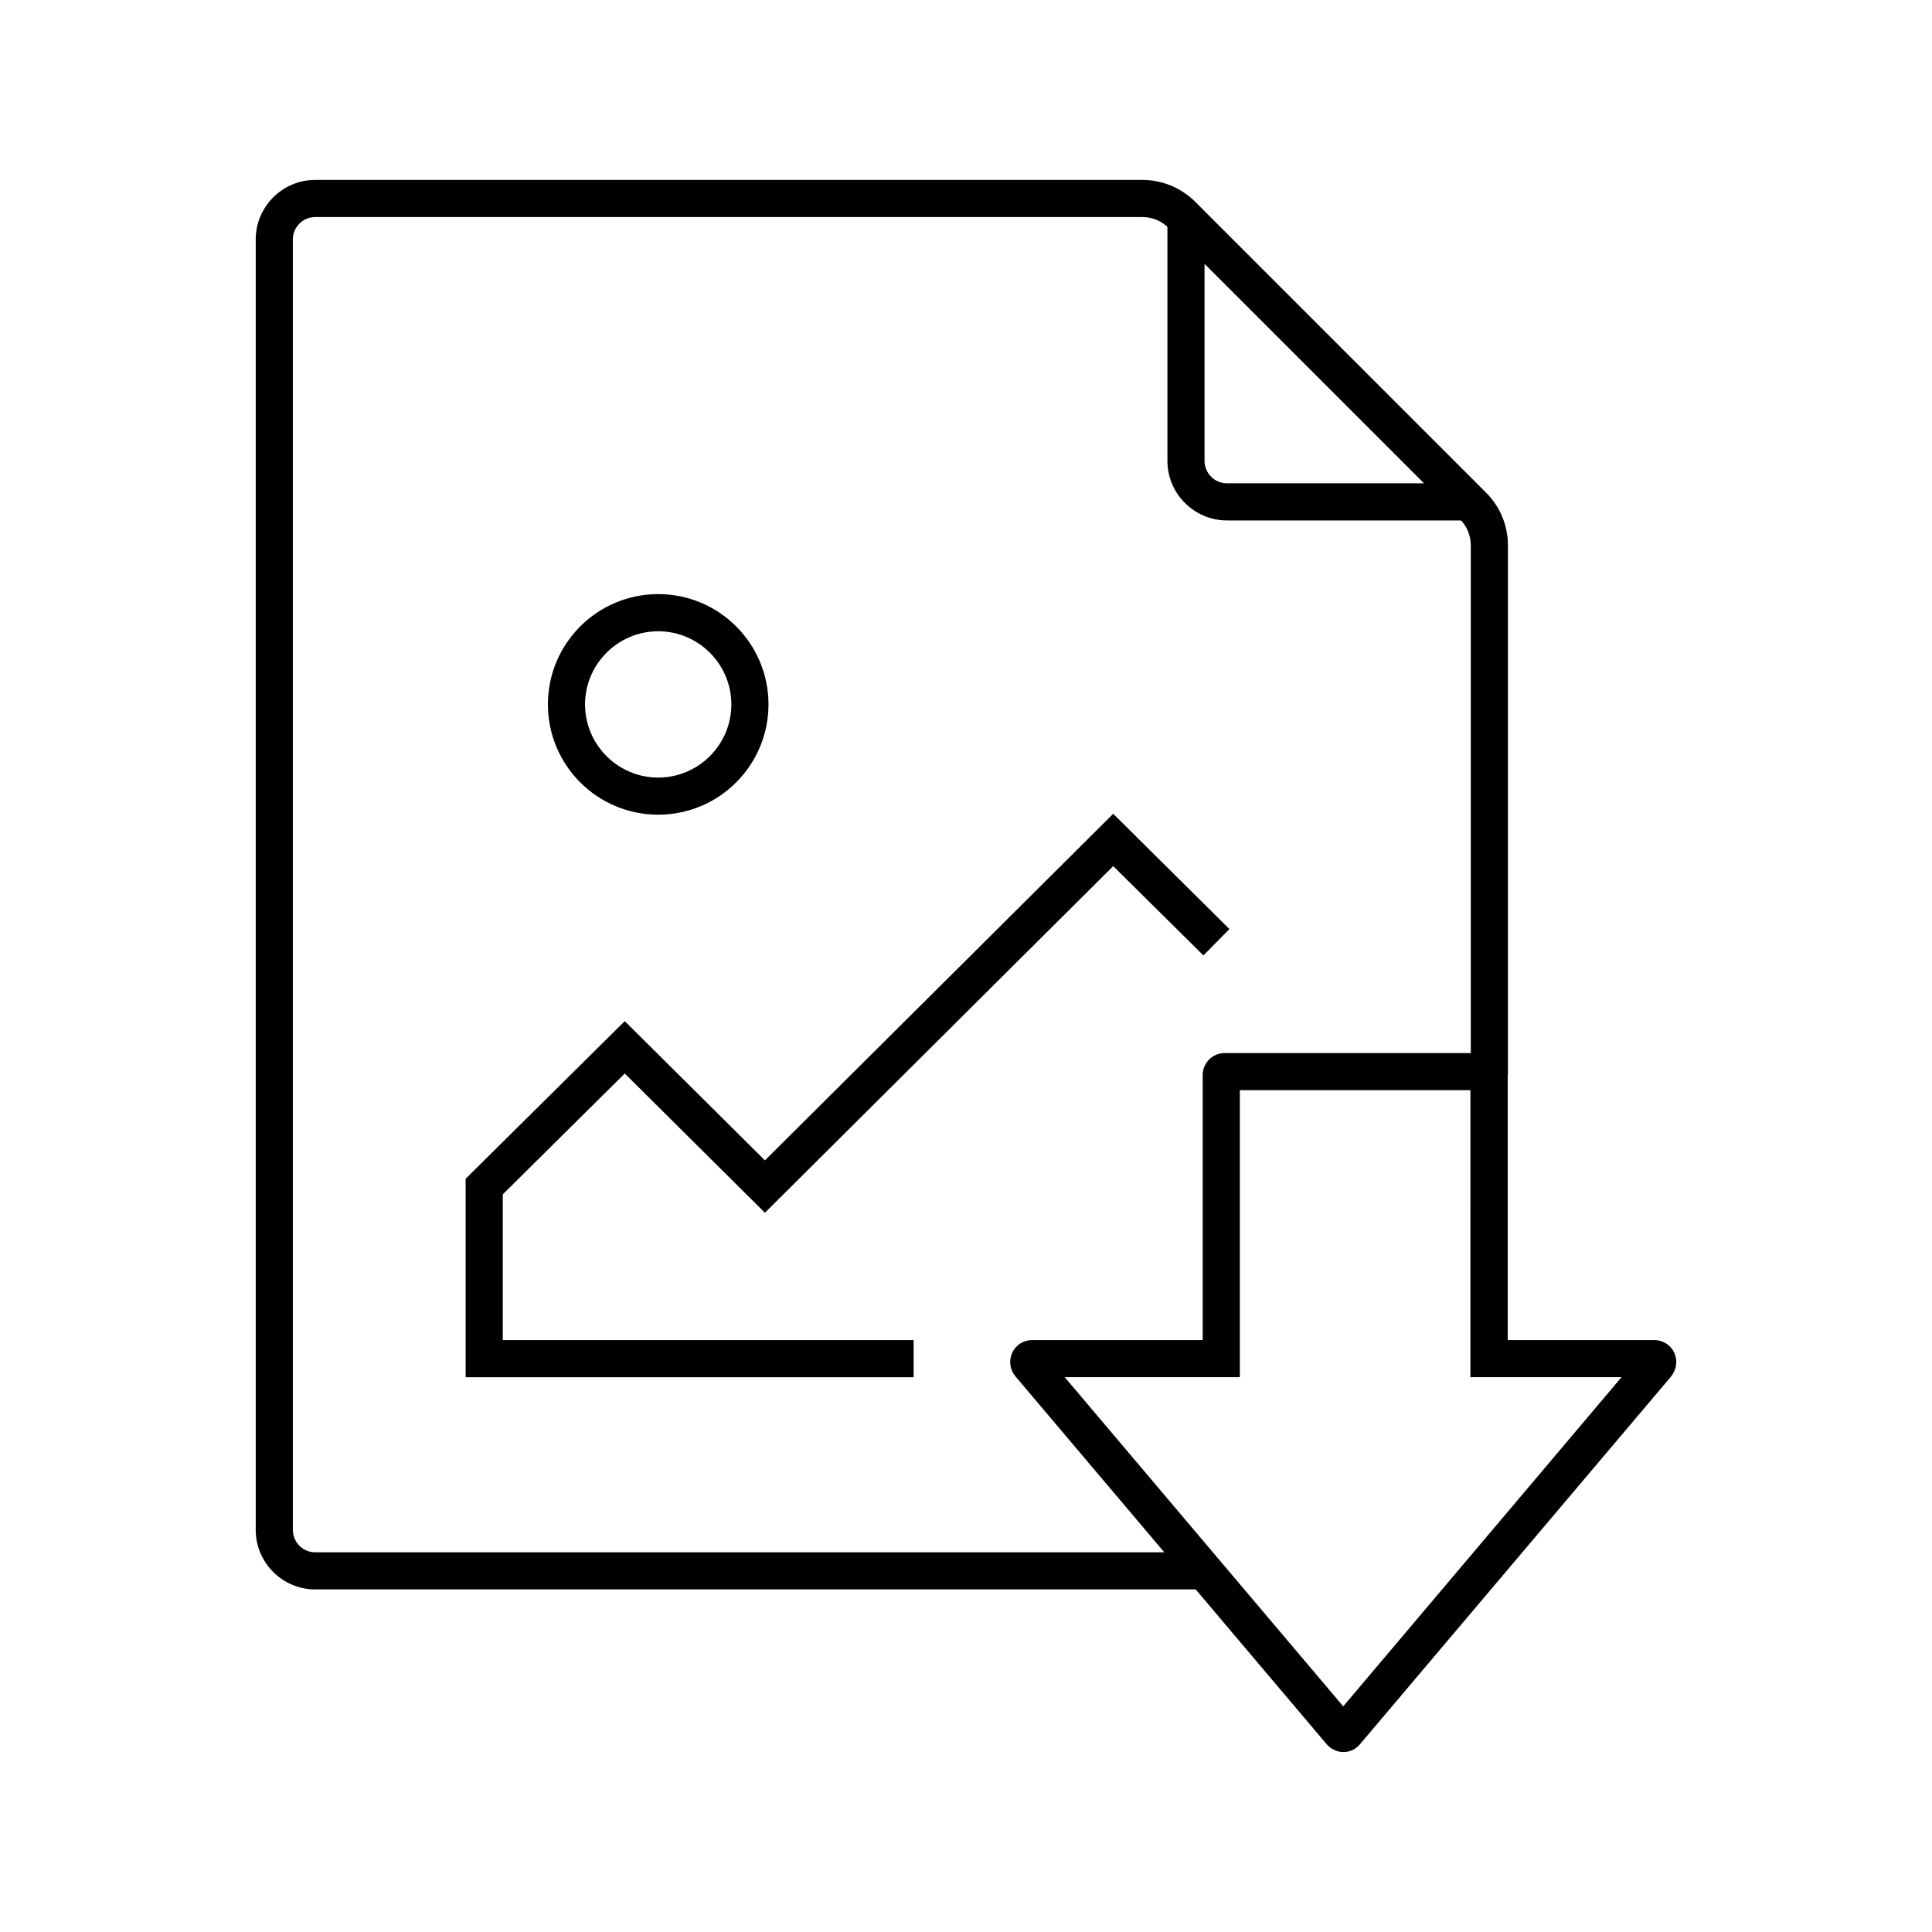
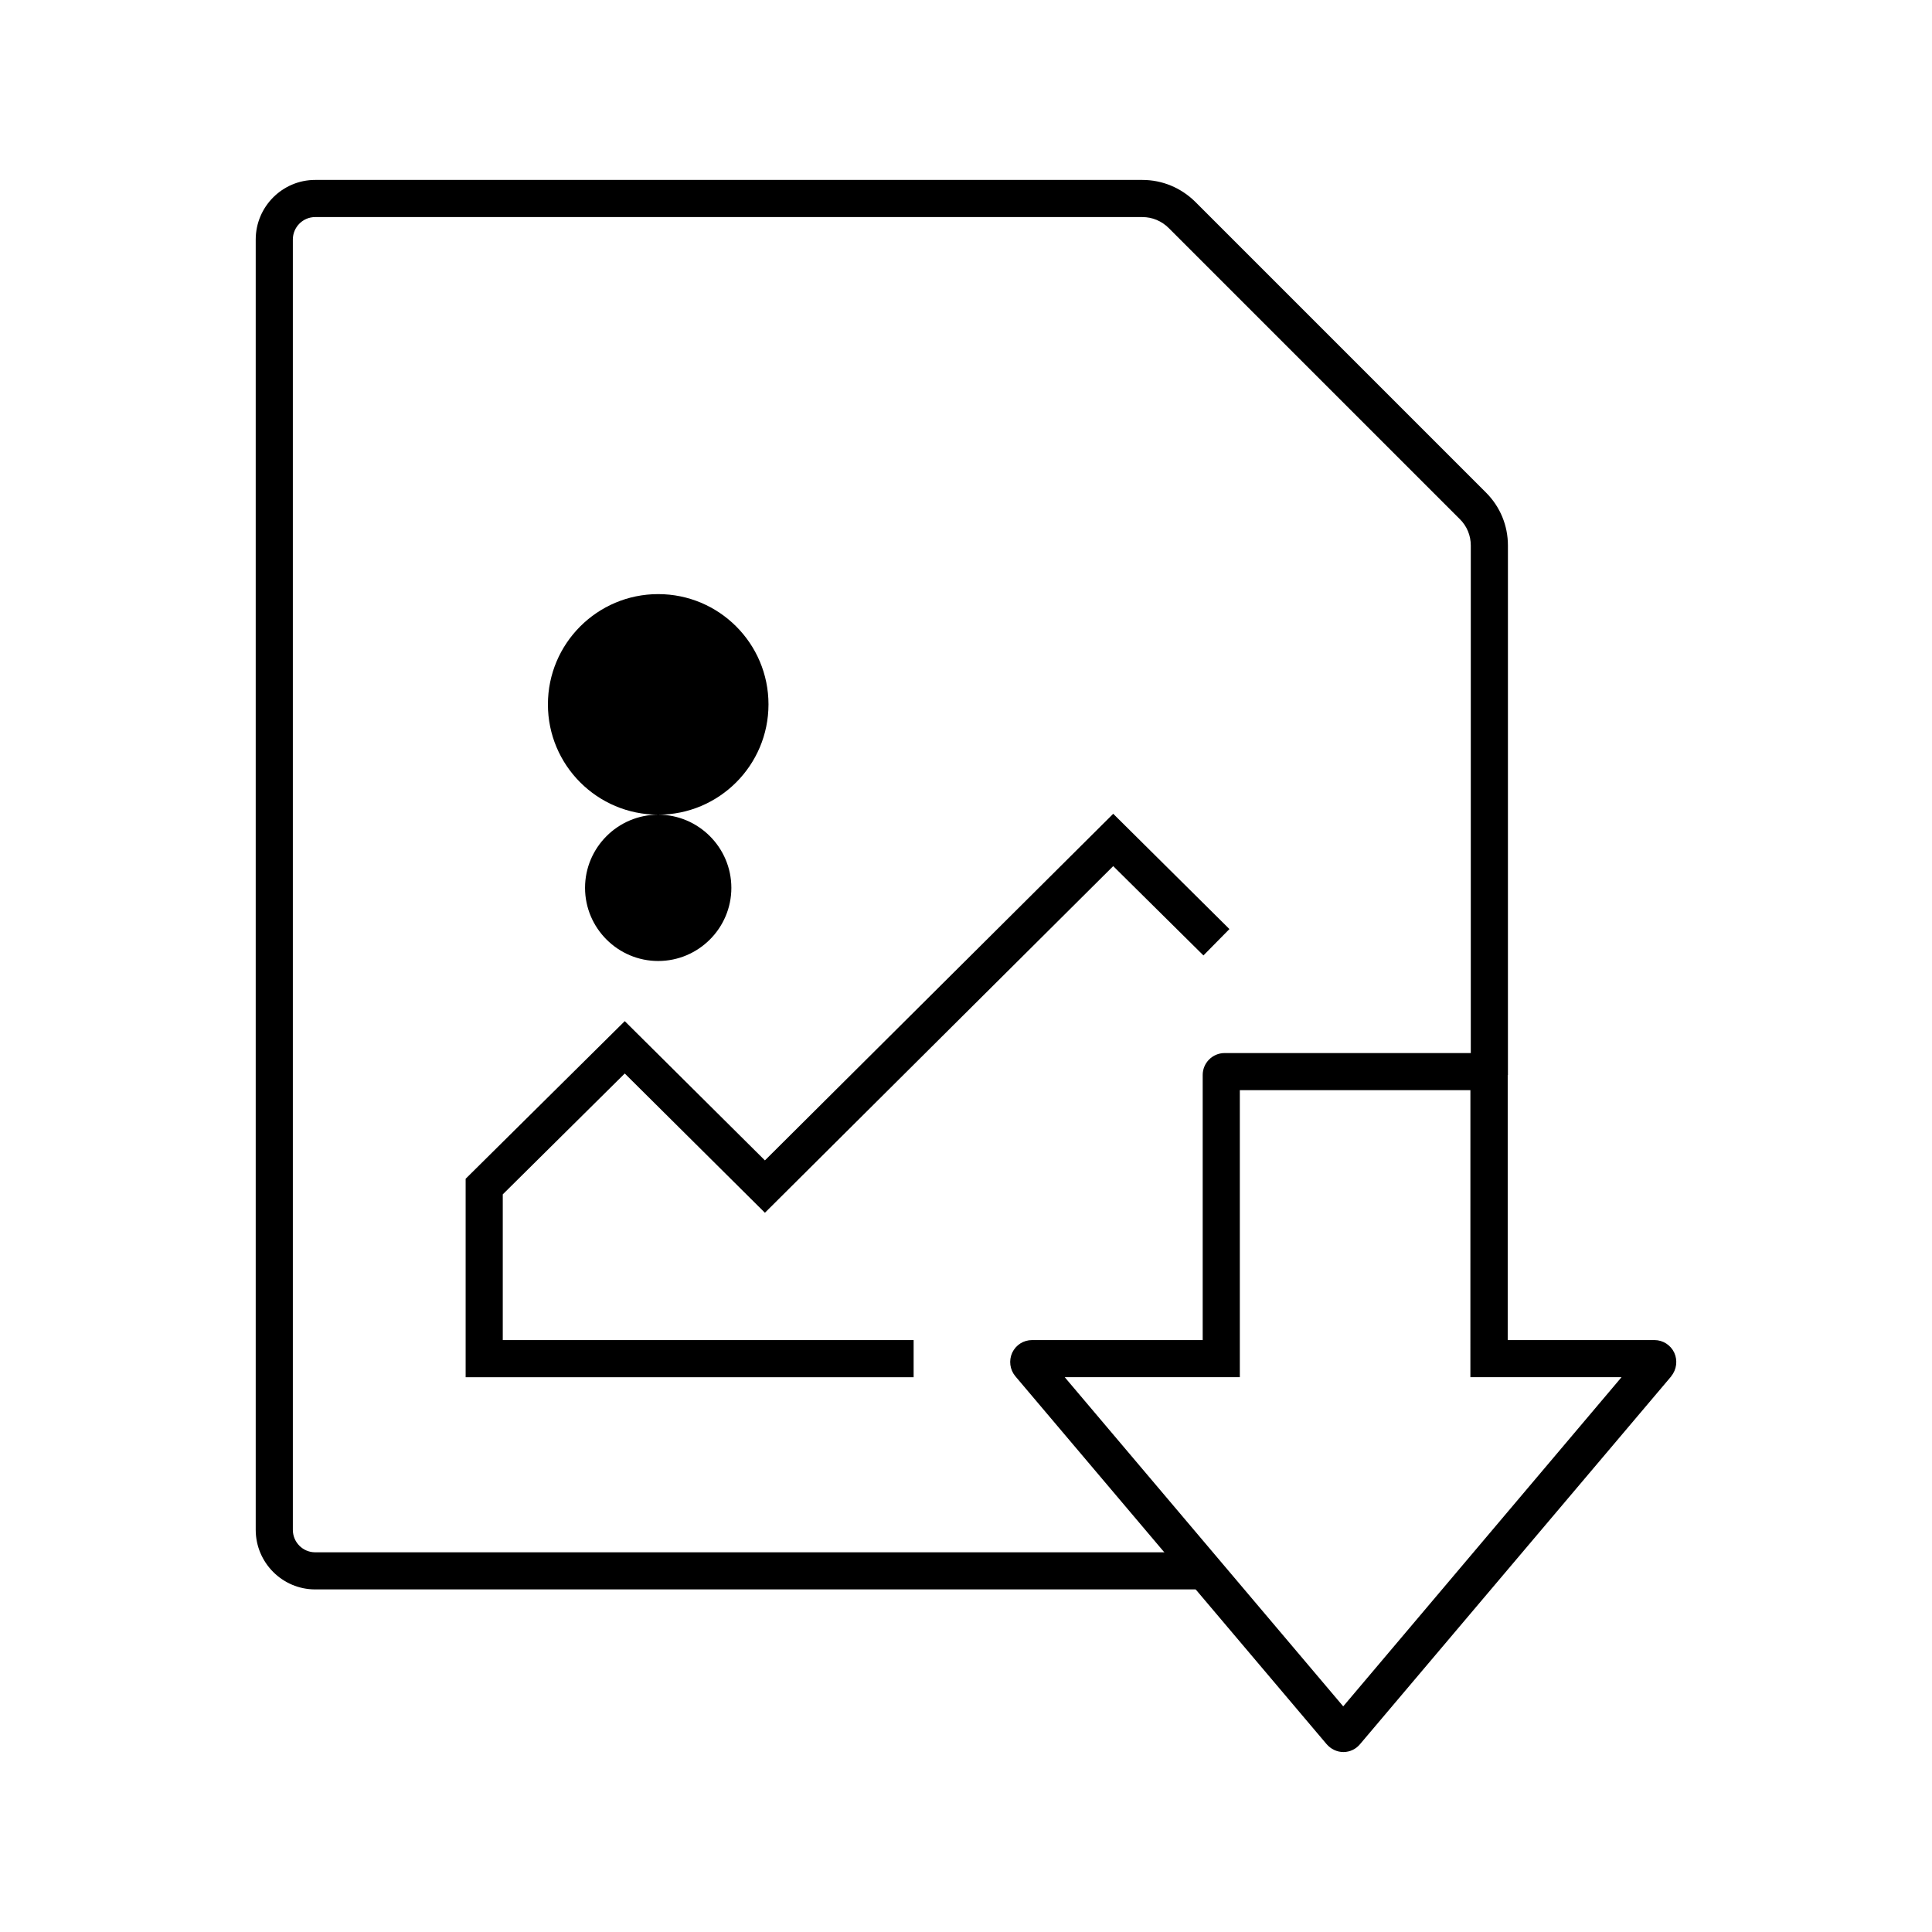
<svg xmlns="http://www.w3.org/2000/svg" fill="#000000" width="800px" height="800px" version="1.1" viewBox="144 144 512 512">
  <g>
    <path d="m463.37 565.21h-235.86c-8.66 0-15.742-7.086-15.742-15.793v-341.94c0-8.707 7.086-15.793 15.742-15.793h219.23c5.266 0 10.234 2.066 14.023 5.805l77.047 77.051c3.738 3.738 5.805 8.707 5.805 14.023v140.32h-9.84v-140.32c0-2.656-1.031-5.164-2.953-7.035l-77.047-77.047c-1.918-1.918-4.379-2.953-7.035-2.953h-219.23c-3.246 0-5.902 2.656-5.902 5.953v341.94c0 3.297 2.656 5.953 5.902 5.953h235.87z" />
-     <path d="m533.18 281.92h-64.008c-8.707 0-15.793-7.086-15.793-15.793l-0.004-64.008h9.84v64.008c0 3.297 2.656 5.953 5.953 5.953h64.008z" />
    <path d="m386.12 508.98h-118.72v-52.594l42.168-41.773 37.145 36.902 92.301-91.855 30.797 30.551-6.887 6.988-23.91-23.668-92.301 91.859-37.145-36.902-32.328 32.031v38.621h108.88z" />
-     <path d="m318.43 359.9c-16.137 0-29.227-13.086-29.227-29.227 0-16.137 13.086-29.227 29.227-29.227 16.137 0 29.227 13.086 29.227 29.227-0.004 16.141-13.09 29.227-29.227 29.227zm0-48.609c-10.676 0-19.387 8.707-19.387 19.387 0 10.676 8.707 19.387 19.387 19.387 10.676 0 19.387-8.707 19.387-19.387-0.004-10.676-8.711-19.387-19.387-19.387z" />
+     <path d="m318.43 359.9c-16.137 0-29.227-13.086-29.227-29.227 0-16.137 13.086-29.227 29.227-29.227 16.137 0 29.227 13.086 29.227 29.227-0.004 16.141-13.09 29.227-29.227 29.227zc-10.676 0-19.387 8.707-19.387 19.387 0 10.676 8.707 19.387 19.387 19.387 10.676 0 19.387-8.707 19.387-19.387-0.004-10.676-8.711-19.387-19.387-19.387z" />
    <path d="m500.02 608.31c-1.723 0-3.344-0.789-4.477-2.117l-82.461-97.465c-1.477-1.77-1.77-4.184-0.836-6.25 0.984-2.066 3-3.344 5.266-3.344h45.215v-70.258c0-3.199 2.609-5.805 5.805-5.805h69.223c3.199 0 5.805 2.609 5.805 5.805v70.258h38.918c2.215 0 4.281 1.328 5.215 3.344 0.934 2.016 0.641 4.477-0.789 6.199v0.051l-82.457 97.465c-1.082 1.328-2.703 2.117-4.426 2.117zm-73.852-99.336 73.801 87.23 73.75-87.23h-40.051l0.004-76.062h-61.105v76.062z" />
  </g>
</svg>